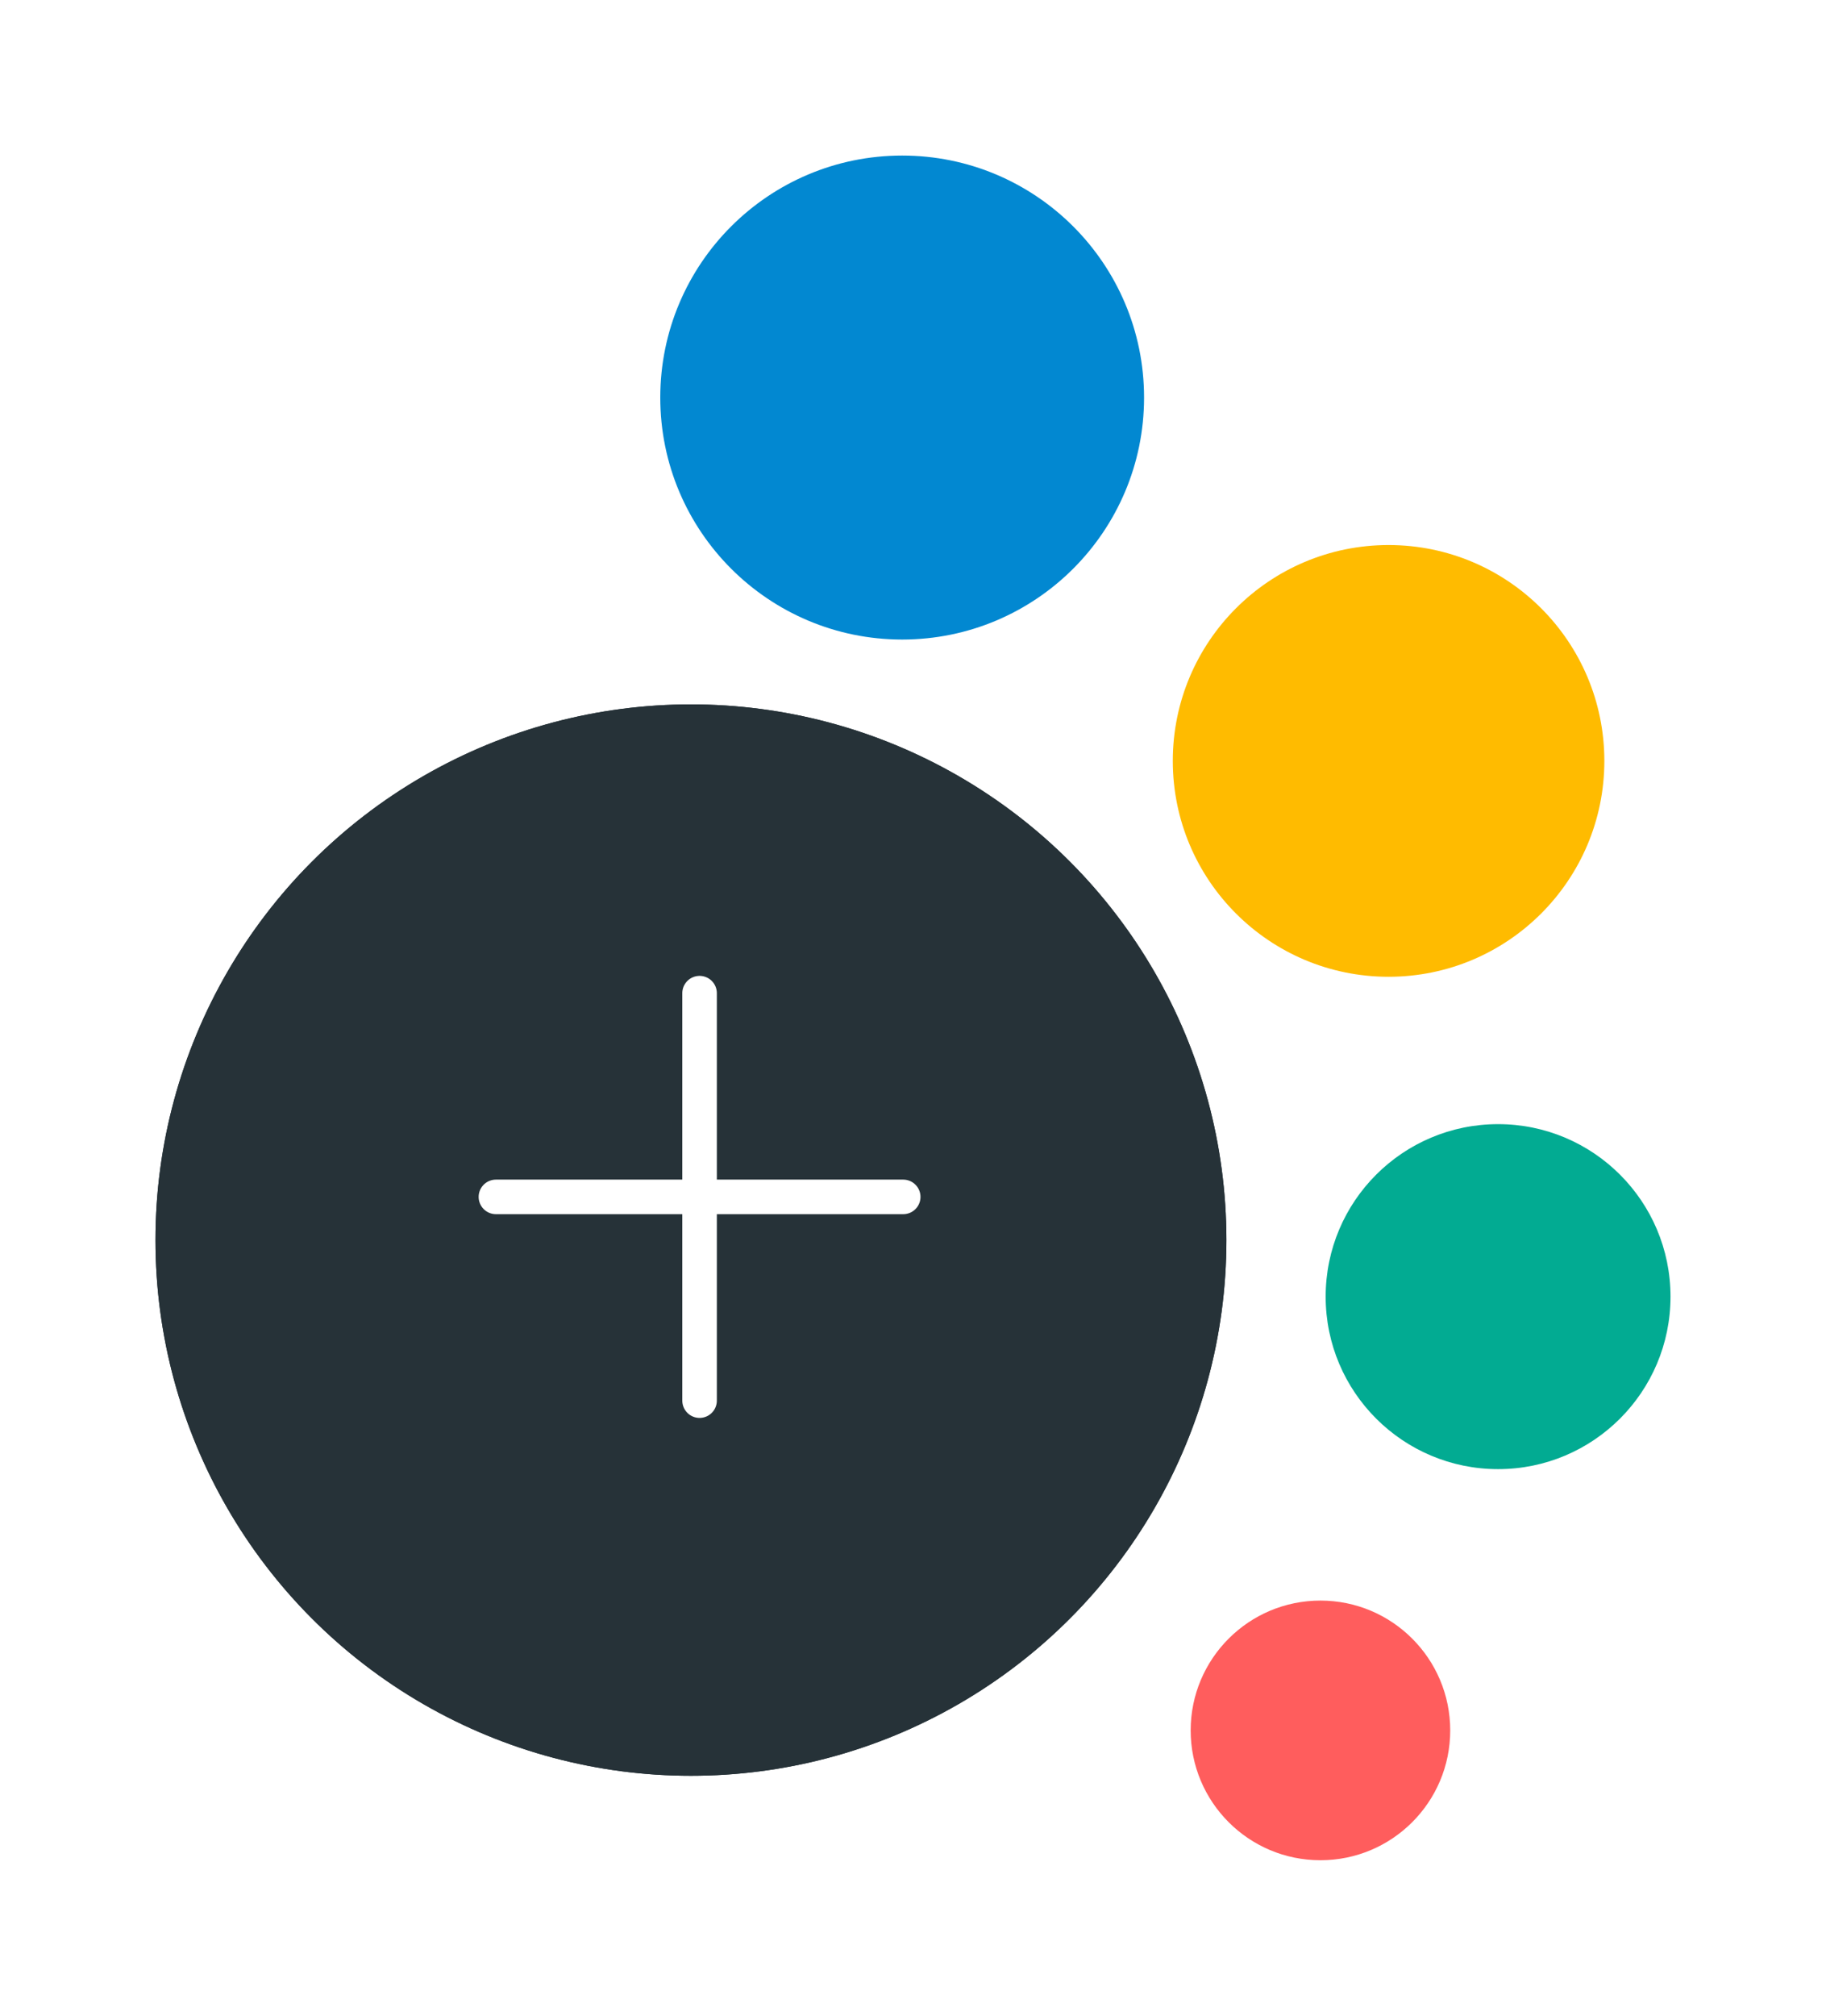
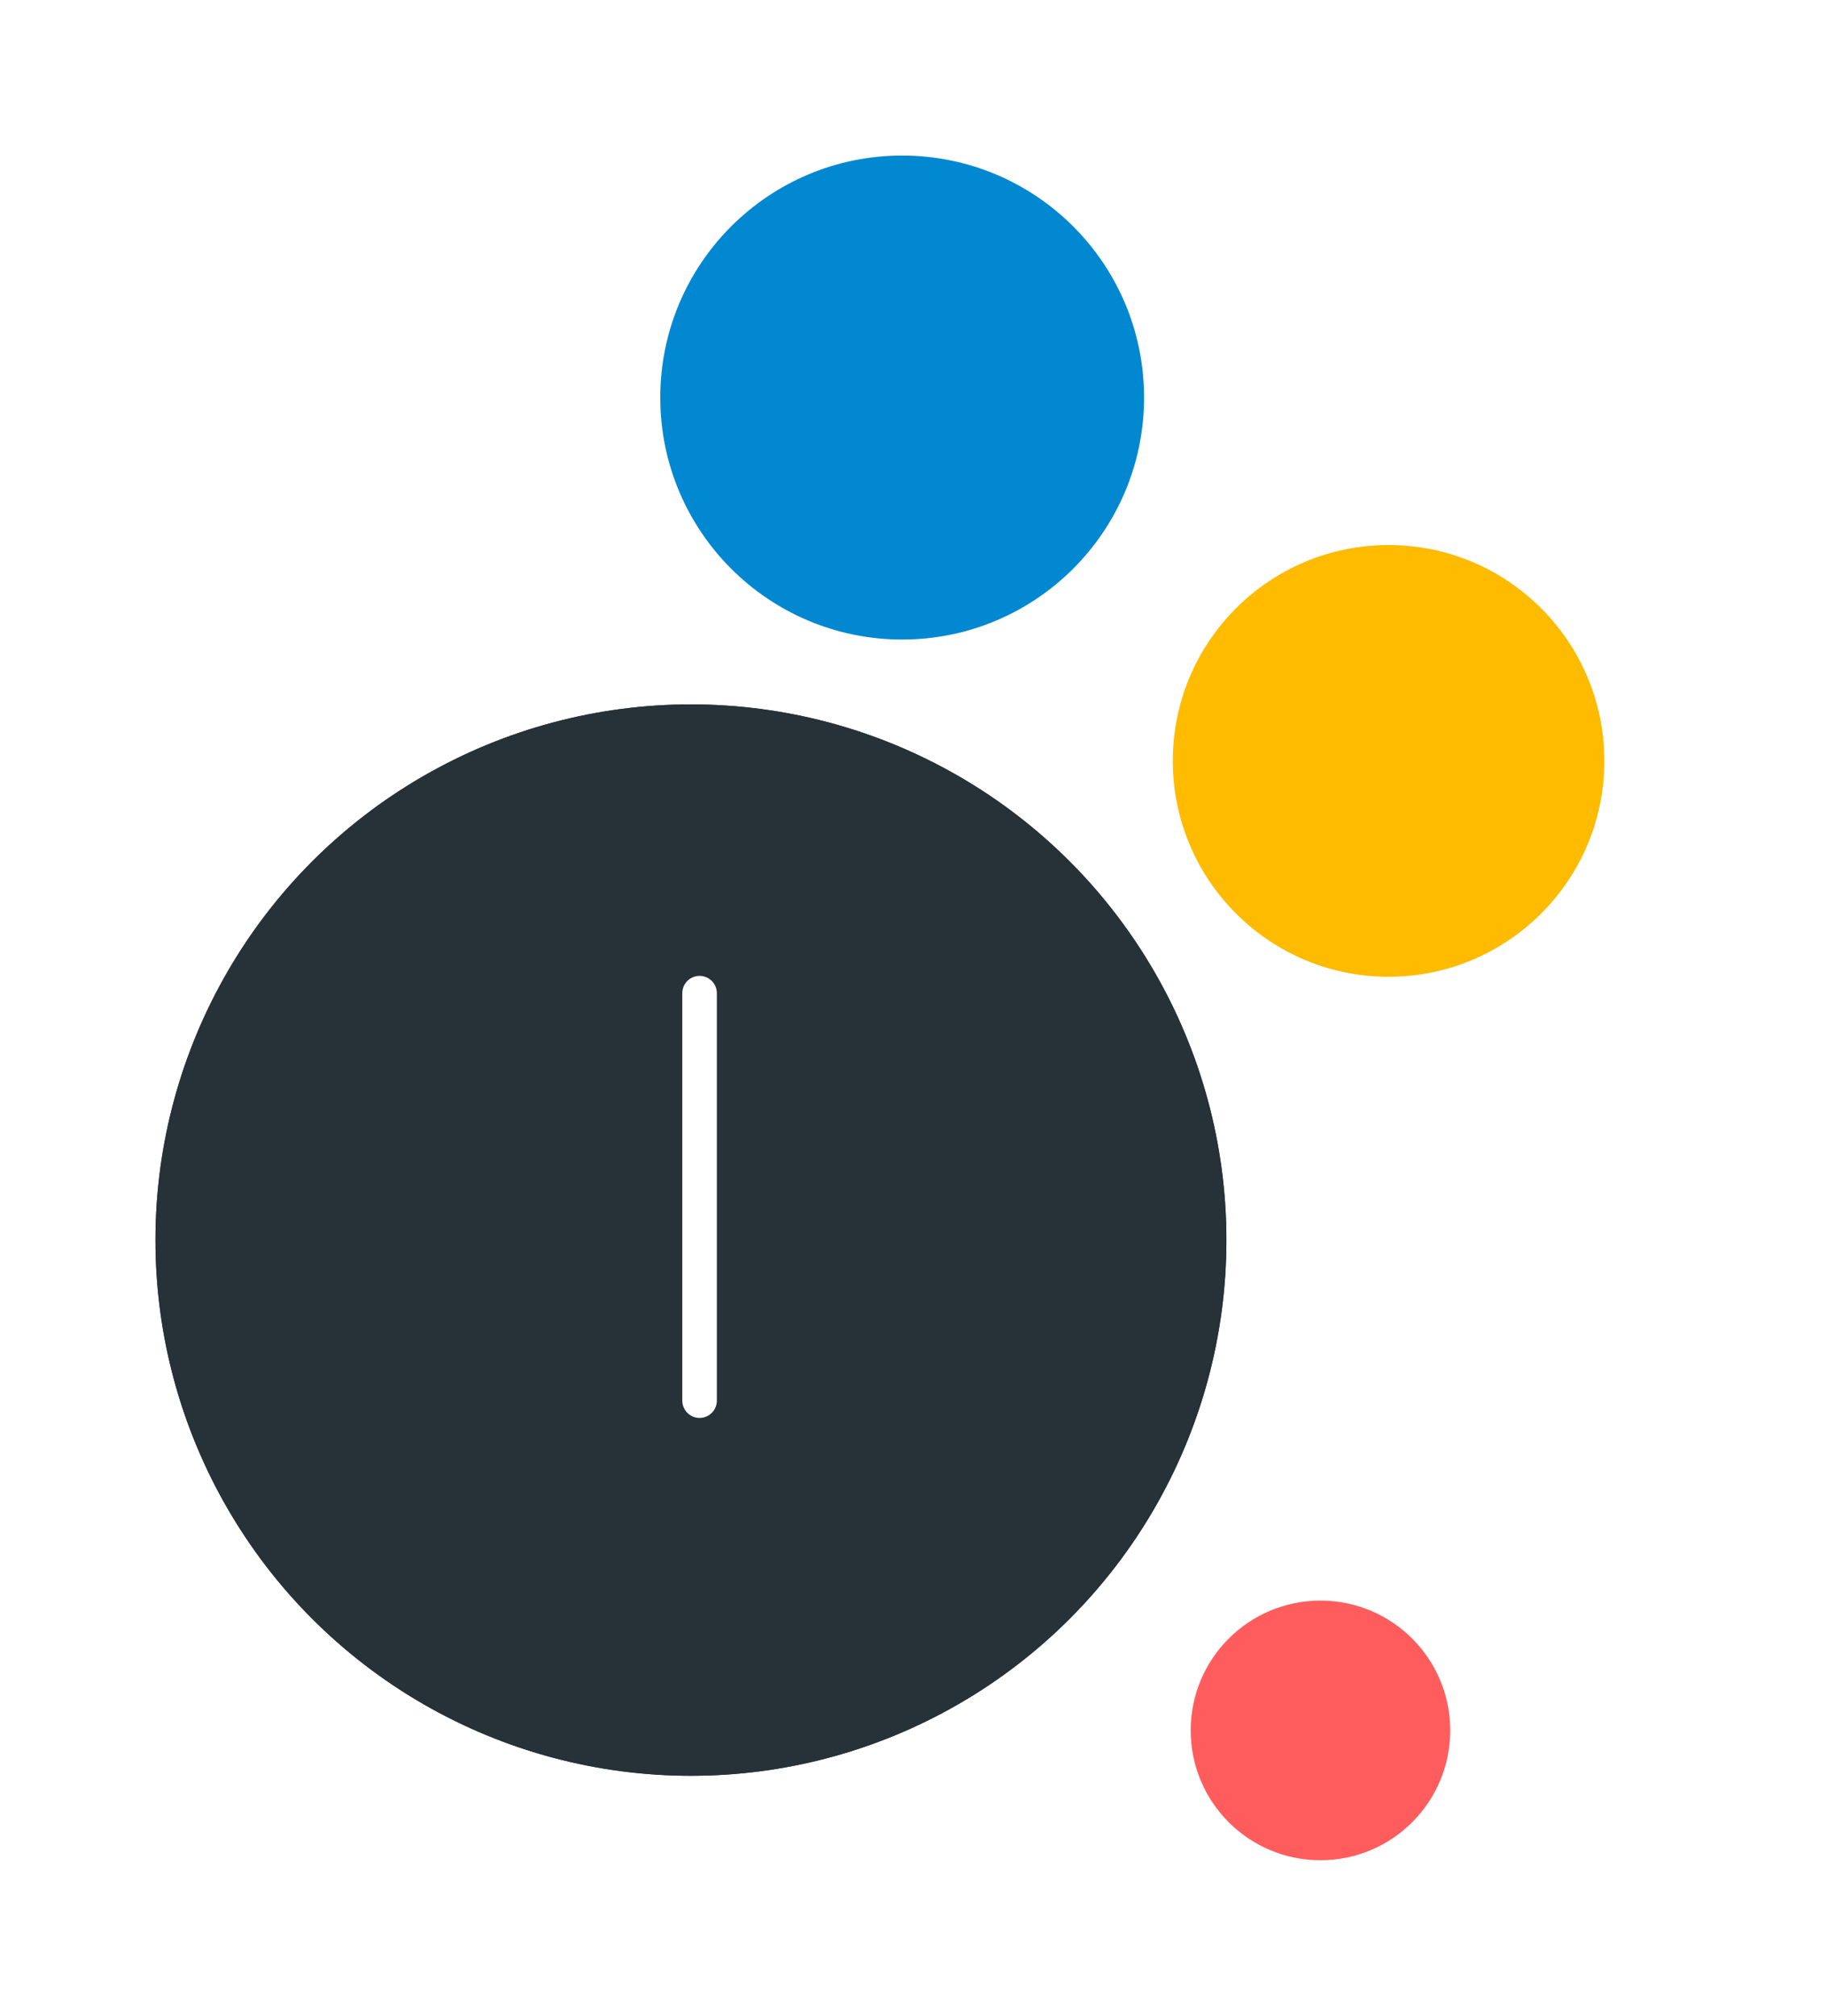
<svg xmlns="http://www.w3.org/2000/svg" width="105.712" height="116.649" viewBox="0 0 105.712 116.649">
  <defs>
    <filter id="Ellipse_69" x="0" y="31.763" width="80" height="80" filterUnits="userSpaceOnUse">
      <feOffset dy="3" input="SourceAlpha" />
      <feGaussianBlur stdDeviation="3" result="blur" />
      <feFlood flood-color="#263238" flood-opacity="0.302" />
      <feComposite operator="in" in2="blur" />
      <feComposite in="SourceGraphic" />
    </filter>
    <filter id="Ellipse_70" x="59.934" y="83.622" width="33.027" height="33.027" filterUnits="userSpaceOnUse">
      <feOffset dy="3" input="SourceAlpha" />
      <feGaussianBlur stdDeviation="3" result="blur-2" />
      <feFlood flood-opacity="0.161" />
      <feComposite operator="in" in2="blur-2" />
      <feComposite in="SourceGraphic" />
    </filter>
    <filter id="Ellipse_70-2" x="67.748" y="56.051" width="37.964" height="37.964" filterUnits="userSpaceOnUse">
      <feOffset dy="3" input="SourceAlpha" />
      <feGaussianBlur stdDeviation="3" result="blur-3" />
      <feFlood flood-opacity="0.161" />
      <feComposite operator="in" in2="blur-3" />
      <feComposite in="SourceGraphic" />
    </filter>
    <filter id="Ellipse_70-3" x="58.898" y="22.54" width="42.984" height="42.984" filterUnits="userSpaceOnUse">
      <feOffset dy="3" input="SourceAlpha" />
      <feGaussianBlur stdDeviation="3" result="blur-4" />
      <feFlood flood-opacity="0.161" />
      <feComposite operator="in" in2="blur-4" />
      <feComposite in="SourceGraphic" />
    </filter>
    <filter id="Ellipse_70-4" x="29.228" y="0" width="46.008" height="46.008" filterUnits="userSpaceOnUse">
      <feOffset dy="3" input="SourceAlpha" />
      <feGaussianBlur stdDeviation="3" result="blur-5" />
      <feFlood flood-opacity="0.161" />
      <feComposite operator="in" in2="blur-5" />
      <feComposite in="SourceGraphic" />
    </filter>
  </defs>
  <g id="Group_3595" data-name="Group 3595" transform="translate(-894 -1817.237)">
    <g id="Group_3584" data-name="Group 3584" transform="translate(-910 875)">
      <g transform="matrix(1, 0, 0, 1, 1804, 942.24)" filter="url(#Ellipse_69)">
        <g id="Ellipse_69-2" data-name="Ellipse 69" transform="translate(9 37.76)" fill="#263238" stroke="#263238" stroke-width="1">
          <circle cx="31" cy="31" r="31" stroke="none" />
          <circle cx="31" cy="31" r="30.5" fill="none" />
        </g>
      </g>
      <g id="Group_3566" data-name="Group 3566" transform="translate(-1.79 -1.79)">
        <line id="Line_361" data-name="Line 361" y2="23.58" transform="translate(1846.29 1001.5)" fill="none" stroke="#fff" stroke-linecap="round" stroke-width="2" />
-         <line id="Line_362" data-name="Line 362" y2="23.58" transform="translate(1858.08 1013.29) rotate(90)" fill="none" stroke="#fff" stroke-linecap="round" stroke-width="2" />
      </g>
    </g>
    <g id="red" transform="translate(-659.059 976.751)">
      <g transform="matrix(1, 0, 0, 1, 1553.06, 840.49)" filter="url(#Ellipse_70)">
        <circle id="Ellipse_70-5" data-name="Ellipse 70" cx="7.513" cy="7.513" r="7.513" transform="translate(68.93 89.62)" fill="#ff5d5d" />
      </g>
      <g id="Group_3572" data-name="Group 3572" transform="translate(1625.303 933.778)" opacity="0">
        <g id="Group_3590" data-name="Group 3590" transform="translate(0 0)">
          <path id="Path_2033" data-name="Path 2033" d="M-95.463-261.2l-3.318-5.26a.2.2,0,0,0-.177-.1.207.207,0,0,0-.175.1l-3.118,5.26a.207.207,0,0,0,0,.207.207.207,0,0,0,.179.1h6.436a.207.207,0,0,0,.181-.107A.206.206,0,0,0-95.463-261.2Z" transform="translate(102.28 266.559)" fill="none" stroke="#fff" stroke-linecap="round" stroke-linejoin="round" stroke-width="2" />
          <g id="Group_3259" data-name="Group 3259" transform="translate(3.091 1.667)">
            <path id="Path_2034" data-name="Path 2034" d="M-88.271-258.347a.334.334,0,0,1,.334-.334.334.334,0,0,1,.334.334v1.67a.334.334,0,0,1-.334.334.334.334,0,0,1-.334-.334Z" transform="translate(88.271 258.681)" fill="#fff" />
            <path id="Path_2035" data-name="Path 2035" d="M-87.606-246.957a.342.342,0,0,1-.02.062.281.281,0,0,1-.031.058.278.278,0,0,1-.04.051.286.286,0,0,1-.051.04.284.284,0,0,1-.058.031.343.343,0,0,1-.062.02c-.022,0-.045,0-.064,0a.347.347,0,0,1-.238-.1.465.465,0,0,1-.04-.051.292.292,0,0,1-.031-.058.324.324,0,0,1-.02-.062.631.631,0,0,1,0-.067.346.346,0,0,1,.1-.236.35.35,0,0,1,.3-.091.324.324,0,0,1,.062.02.3.3,0,0,1,.058.031.3.3,0,0,1,.051.04.337.337,0,0,1,.1.236A.351.351,0,0,1-87.606-246.957Z" transform="translate(88.268 250.069)" fill="#fff" />
          </g>
        </g>
        <circle id="Ellipse_380" data-name="Ellipse 380" cx="1.972" cy="1.972" r="1.972" transform="translate(4.768 2.909)" fill="#ff5d5d" />
        <g id="Group_3569" data-name="Group 3569" transform="translate(8.051 3.371) rotate(90)">
          <line id="Line_361-2" data-name="Line 361" y2="2.481" transform="translate(1.241)" fill="none" stroke="#fff" stroke-linecap="round" stroke-width="2" />
          <line id="Line_362-2" data-name="Line 362" y2="2.481" transform="translate(2.481 1.241) rotate(90)" fill="none" stroke="#fff" stroke-linecap="round" stroke-width="2" />
        </g>
      </g>
    </g>
    <g id="green" transform="translate(-651.244 949.18)">
      <g transform="matrix(1, 0, 0, 1, 1545.24, 868.06)" filter="url(#Ellipse_70-2)">
-         <circle id="Ellipse_70-6" data-name="Ellipse 70" cx="9.982" cy="9.982" r="9.982" transform="translate(76.75 62.05)" fill="#02ab92" />
-       </g>
+         </g>
      <g id="Group_3572-2" data-name="Group 3572" transform="translate(1626.659 934.967)" opacity="0">
        <g id="Group_3591" data-name="Group 3591" transform="translate(0 0)">
          <g id="Group_2438" data-name="Group 2438">
            <path id="Path_1973" data-name="Path 1973" d="M46.279,19.584h-.14a.845.845,0,0,0-.845.845v6a.845.845,0,0,0,.845.845h7.233a.845.845,0,0,0,.845-.845v-6a.845.845,0,0,0-.845-.845h-.166" transform="translate(-45.294 -18.86)" fill="none" stroke="#fff" stroke-linecap="round" stroke-linejoin="round" stroke-width="2" />
            <line id="Line_254" data-name="Line 254" y2="1.07" transform="translate(2.192)" fill="none" stroke="#fff" stroke-linecap="round" stroke-linejoin="round" stroke-width="2" />
            <line id="Line_255" data-name="Line 255" y2="1.07" transform="translate(6.693)" fill="none" stroke="#fff" stroke-linecap="round" stroke-linejoin="round" stroke-width="2" />
            <line id="Line_256" data-name="Line 256" x2="2.009" transform="translate(3.451 0.724)" fill="none" stroke="#fff" stroke-linecap="round" stroke-linejoin="round" stroke-width="2" />
          </g>
          <g id="Group_2439" data-name="Group 2439" transform="translate(1.814 2.925)">
            <path id="Path_1974" data-name="Path 1974" d="M58.435,27.344a.365.365,0,1,0-.359-.365A.363.363,0,0,0,58.435,27.344Z" transform="translate(-55.888 -26.613)" fill="#fff" stroke="#fff" stroke-miterlimit="10" stroke-width="2" opacity="0.3" />
            <path id="Path_1975" data-name="Path 1975" d="M66.023,26.613h0a.365.365,0,0,0,0,.731h0a.365.365,0,0,0,0-.731Z" transform="translate(-61.1 -26.613)" fill="#fff" stroke="#fff" stroke-miterlimit="10" stroke-width="2" />
            <path id="Path_1976" data-name="Path 1976" d="M51.447,27.344a.365.365,0,1,0-.359-.365A.363.363,0,0,0,51.447,27.344Z" transform="translate(-51.088 -26.613)" fill="#fff" stroke="#fff" stroke-miterlimit="10" stroke-width="2" />
            <path id="Path_1977" data-name="Path 1977" d="M58.435,35.515a.366.366,0,1,0-.359-.366A.363.363,0,0,0,58.435,35.515Z" transform="translate(-55.888 -32.226)" fill="#fff" stroke="#fff" stroke-miterlimit="10" stroke-width="2" />
            <path id="Path_1978" data-name="Path 1978" d="M51.447,35.515a.366.366,0,1,0-.359-.366A.363.363,0,0,0,51.447,35.515Z" transform="translate(-51.088 -32.226)" fill="#fff" stroke="#fff" stroke-miterlimit="10" stroke-width="2" opacity="0.3" />
          </g>
        </g>
        <circle id="Ellipse_380-2" data-name="Ellipse 380" cx="2.62" cy="2.62" r="2.62" transform="translate(6.066 5.879)" fill="#02ab92" />
        <g id="Group_3569-2" data-name="Group 3569" transform="translate(10.427 6.892) rotate(90)">
          <line id="Line_361-3" data-name="Line 361" y2="3.296" transform="translate(1.648)" fill="none" stroke="#fff" stroke-linecap="round" stroke-width="2" />
          <line id="Line_362-3" data-name="Line 362" y2="3.296" transform="translate(3.296 1.648) rotate(90)" fill="none" stroke="#fff" stroke-linecap="round" stroke-width="2" />
        </g>
      </g>
    </g>
    <g id="orange" transform="translate(-660.094 915.668)">
      <g transform="matrix(1, 0, 0, 1, 1554.09, 901.57)" filter="url(#Ellipse_70-3)">
        <circle id="Ellipse_70-7" data-name="Ellipse 70" cx="12.492" cy="12.492" r="12.492" transform="translate(67.9 28.54)" fill="#fb0" />
      </g>
      <g id="Group_3572-3" data-name="Group 3572" transform="translate(1626.93 936.982)" opacity="0">
        <g id="Group_3592" data-name="Group 3592" transform="translate(3.095 0)">
          <g id="Group_3240" data-name="Group 3240" transform="translate(4.818 5.399)">
            <g id="Group_3239" data-name="Group 3239">
              <path id="Path_2017" data-name="Path 2017" d="M-6.021-166v-5.424h4.937V-166H-6.021Z" transform="translate(6.021 171.424)" fill="none" stroke="#fff" stroke-linecap="round" stroke-linejoin="round" stroke-width="2" />
              <rect id="Rectangle_1316" data-name="Rectangle 1316" width="0.829" height="0.829" transform="translate(1.147 0.979)" fill="#fff" />
              <rect id="Rectangle_1318" data-name="Rectangle 1318" width="0.829" height="0.829" transform="translate(1.147 2.223)" fill="#fff" />
              <rect id="Rectangle_1321" data-name="Rectangle 1321" width="0.829" height="0.829" transform="translate(1.147 3.882)" fill="#fff" />
              <rect id="Rectangle_1317" data-name="Rectangle 1317" width="0.829" height="0.829" transform="translate(2.943 0.979)" fill="#fff" />
              <rect id="Rectangle_1319" data-name="Rectangle 1319" width="0.829" height="0.829" transform="translate(2.943 2.223)" fill="#fff" />
-               <rect id="Rectangle_1320" data-name="Rectangle 1320" width="1.244" height="1.244" transform="translate(2.529 3.882)" fill="#fff" />
            </g>
-             <path id="Path_2018" data-name="Path 2018" d="M10.615-163.725" transform="translate(-5.793 165.956)" fill="none" stroke="#fff" stroke-linecap="round" stroke-linejoin="round" stroke-width="2" />
            <path id="Path_2019" data-name="Path 2019" d="M-5.653-163.725" transform="translate(5.76 165.956)" fill="none" stroke="#fff" stroke-linecap="round" stroke-linejoin="round" stroke-width="2" />
          </g>
          <g id="Group_3242" data-name="Group 3242" transform="translate(0 0)">
            <g id="Group_3241" data-name="Group 3241">
              <path id="Path_2020" data-name="Path 2020" d="M-19.276-179.227h-2.215a1.26,1.26,0,0,1-1.153-1.344v-8.134a1.26,1.26,0,0,1,1.153-1.344h4.981a1.26,1.26,0,0,1,1.152,1.344v2.62" transform="translate(22.644 190.05)" fill="none" stroke="#fff" stroke-linecap="round" stroke-linejoin="round" stroke-width="2" />
              <rect id="Rectangle_1305" data-name="Rectangle 1305" width="1.297" height="0.004" transform="translate(3.067 1.266)" fill="none" stroke="#fff" stroke-linecap="round" stroke-linejoin="round" stroke-width="2" />
            </g>
          </g>
        </g>
        <circle id="Ellipse_380-3" data-name="Ellipse 380" cx="3.279" cy="3.279" r="3.279" transform="translate(0 1.567)" fill="#f59e19" />
        <g id="Group_3569-3" data-name="Group 3569" transform="translate(5.137 2.766) rotate(90)">
          <line id="Line_361-4" data-name="Line 361" y2="4.125" transform="translate(2.062)" fill="none" stroke="#fff" stroke-linecap="round" stroke-width="2" />
          <line id="Line_362-4" data-name="Line 362" y2="4.125" transform="translate(4.125 2.062) rotate(90)" fill="none" stroke="#fff" stroke-linecap="round" stroke-width="2" />
        </g>
      </g>
    </g>
    <g id="purple" transform="translate(-689.765 893.129)">
      <g transform="matrix(1, 0, 0, 1, 1583.76, 924.11)" filter="url(#Ellipse_70-4)">
        <circle id="Ellipse_70-8" data-name="Ellipse 70" cx="14.004" cy="14.004" r="14.004" transform="translate(38.23 6)" fill="#0288d1" />
      </g>
      <g id="Group_3572-4" data-name="Group 3572" transform="translate(1628.975 936.209)" opacity="0">
        <g id="Group_3593" data-name="Group 3593" transform="translate(0 1.835)">
          <g id="Group_3255" data-name="Group 3255" transform="translate(0 0)">
            <rect id="Rectangle_1322" data-name="Rectangle 1322" width="4.968" height="6.496" rx="1.515" fill="none" stroke="#fff" stroke-linecap="round" stroke-linejoin="round" stroke-width="2" />
            <g id="Group_3254" data-name="Group 3254" transform="translate(5.063 2.081)">
              <line id="Line_323" data-name="Line 323" x2="0.987" fill="none" stroke="#fff" stroke-linecap="round" stroke-linejoin="round" stroke-width="2" />
              <line id="Line_324" data-name="Line 324" x2="0.987" transform="translate(0 1.21)" fill="none" stroke="#fff" stroke-linecap="round" stroke-linejoin="round" stroke-width="2" />
-               <line id="Line_325" data-name="Line 325" x2="0.987" transform="translate(0 2.448)" fill="none" stroke="#fff" stroke-linecap="round" stroke-linejoin="round" stroke-width="2" />
            </g>
          </g>
          <g id="Group_3257" data-name="Group 3257" transform="translate(7.229 6.34)">
            <rect id="Rectangle_1323" data-name="Rectangle 1323" width="4.968" height="6.496" rx="1.515" fill="none" stroke="#fff" stroke-linecap="round" stroke-linejoin="round" stroke-width="2" />
            <g id="Group_3256" data-name="Group 3256" transform="translate(5.063 2.081)">
              <line id="Line_326" data-name="Line 326" x2="0.987" fill="none" stroke="#fff" stroke-linecap="round" stroke-linejoin="round" stroke-width="2" />
              <line id="Line_327" data-name="Line 327" x2="0.987" transform="translate(0 1.21)" fill="none" stroke="#fff" stroke-linecap="round" stroke-linejoin="round" stroke-width="2" />
              <line id="Line_328" data-name="Line 328" x2="0.987" transform="translate(0 2.448)" fill="none" stroke="#fff" stroke-linecap="round" stroke-linejoin="round" stroke-width="2" />
            </g>
          </g>
          <path id="Path_2032" data-name="Path 2032" d="M-47.148-253.637v1.963a1.171,1.171,0,0,0,1.171,1.171H-42.4" transform="translate(49.632 260.134)" fill="none" stroke="#fff" stroke-linecap="round" stroke-linejoin="round" stroke-width="2" />
        </g>
        <circle id="Ellipse_380-4" data-name="Ellipse 380" cx="3.676" cy="3.676" r="3.676" transform="translate(2.544)" fill="#7426b3" />
        <g id="Group_3569-4" data-name="Group 3569" transform="translate(8.288 1.12) rotate(90)">
          <line id="Line_361-5" data-name="Line 361" y2="4.624" transform="translate(2.312)" fill="none" stroke="#fff" stroke-linecap="round" stroke-width="2" />
          <line id="Line_362-5" data-name="Line 362" y2="4.624" transform="translate(4.624 2.312) rotate(90)" fill="none" stroke="#fff" stroke-linecap="round" stroke-width="2" />
        </g>
      </g>
    </g>
  </g>
</svg>